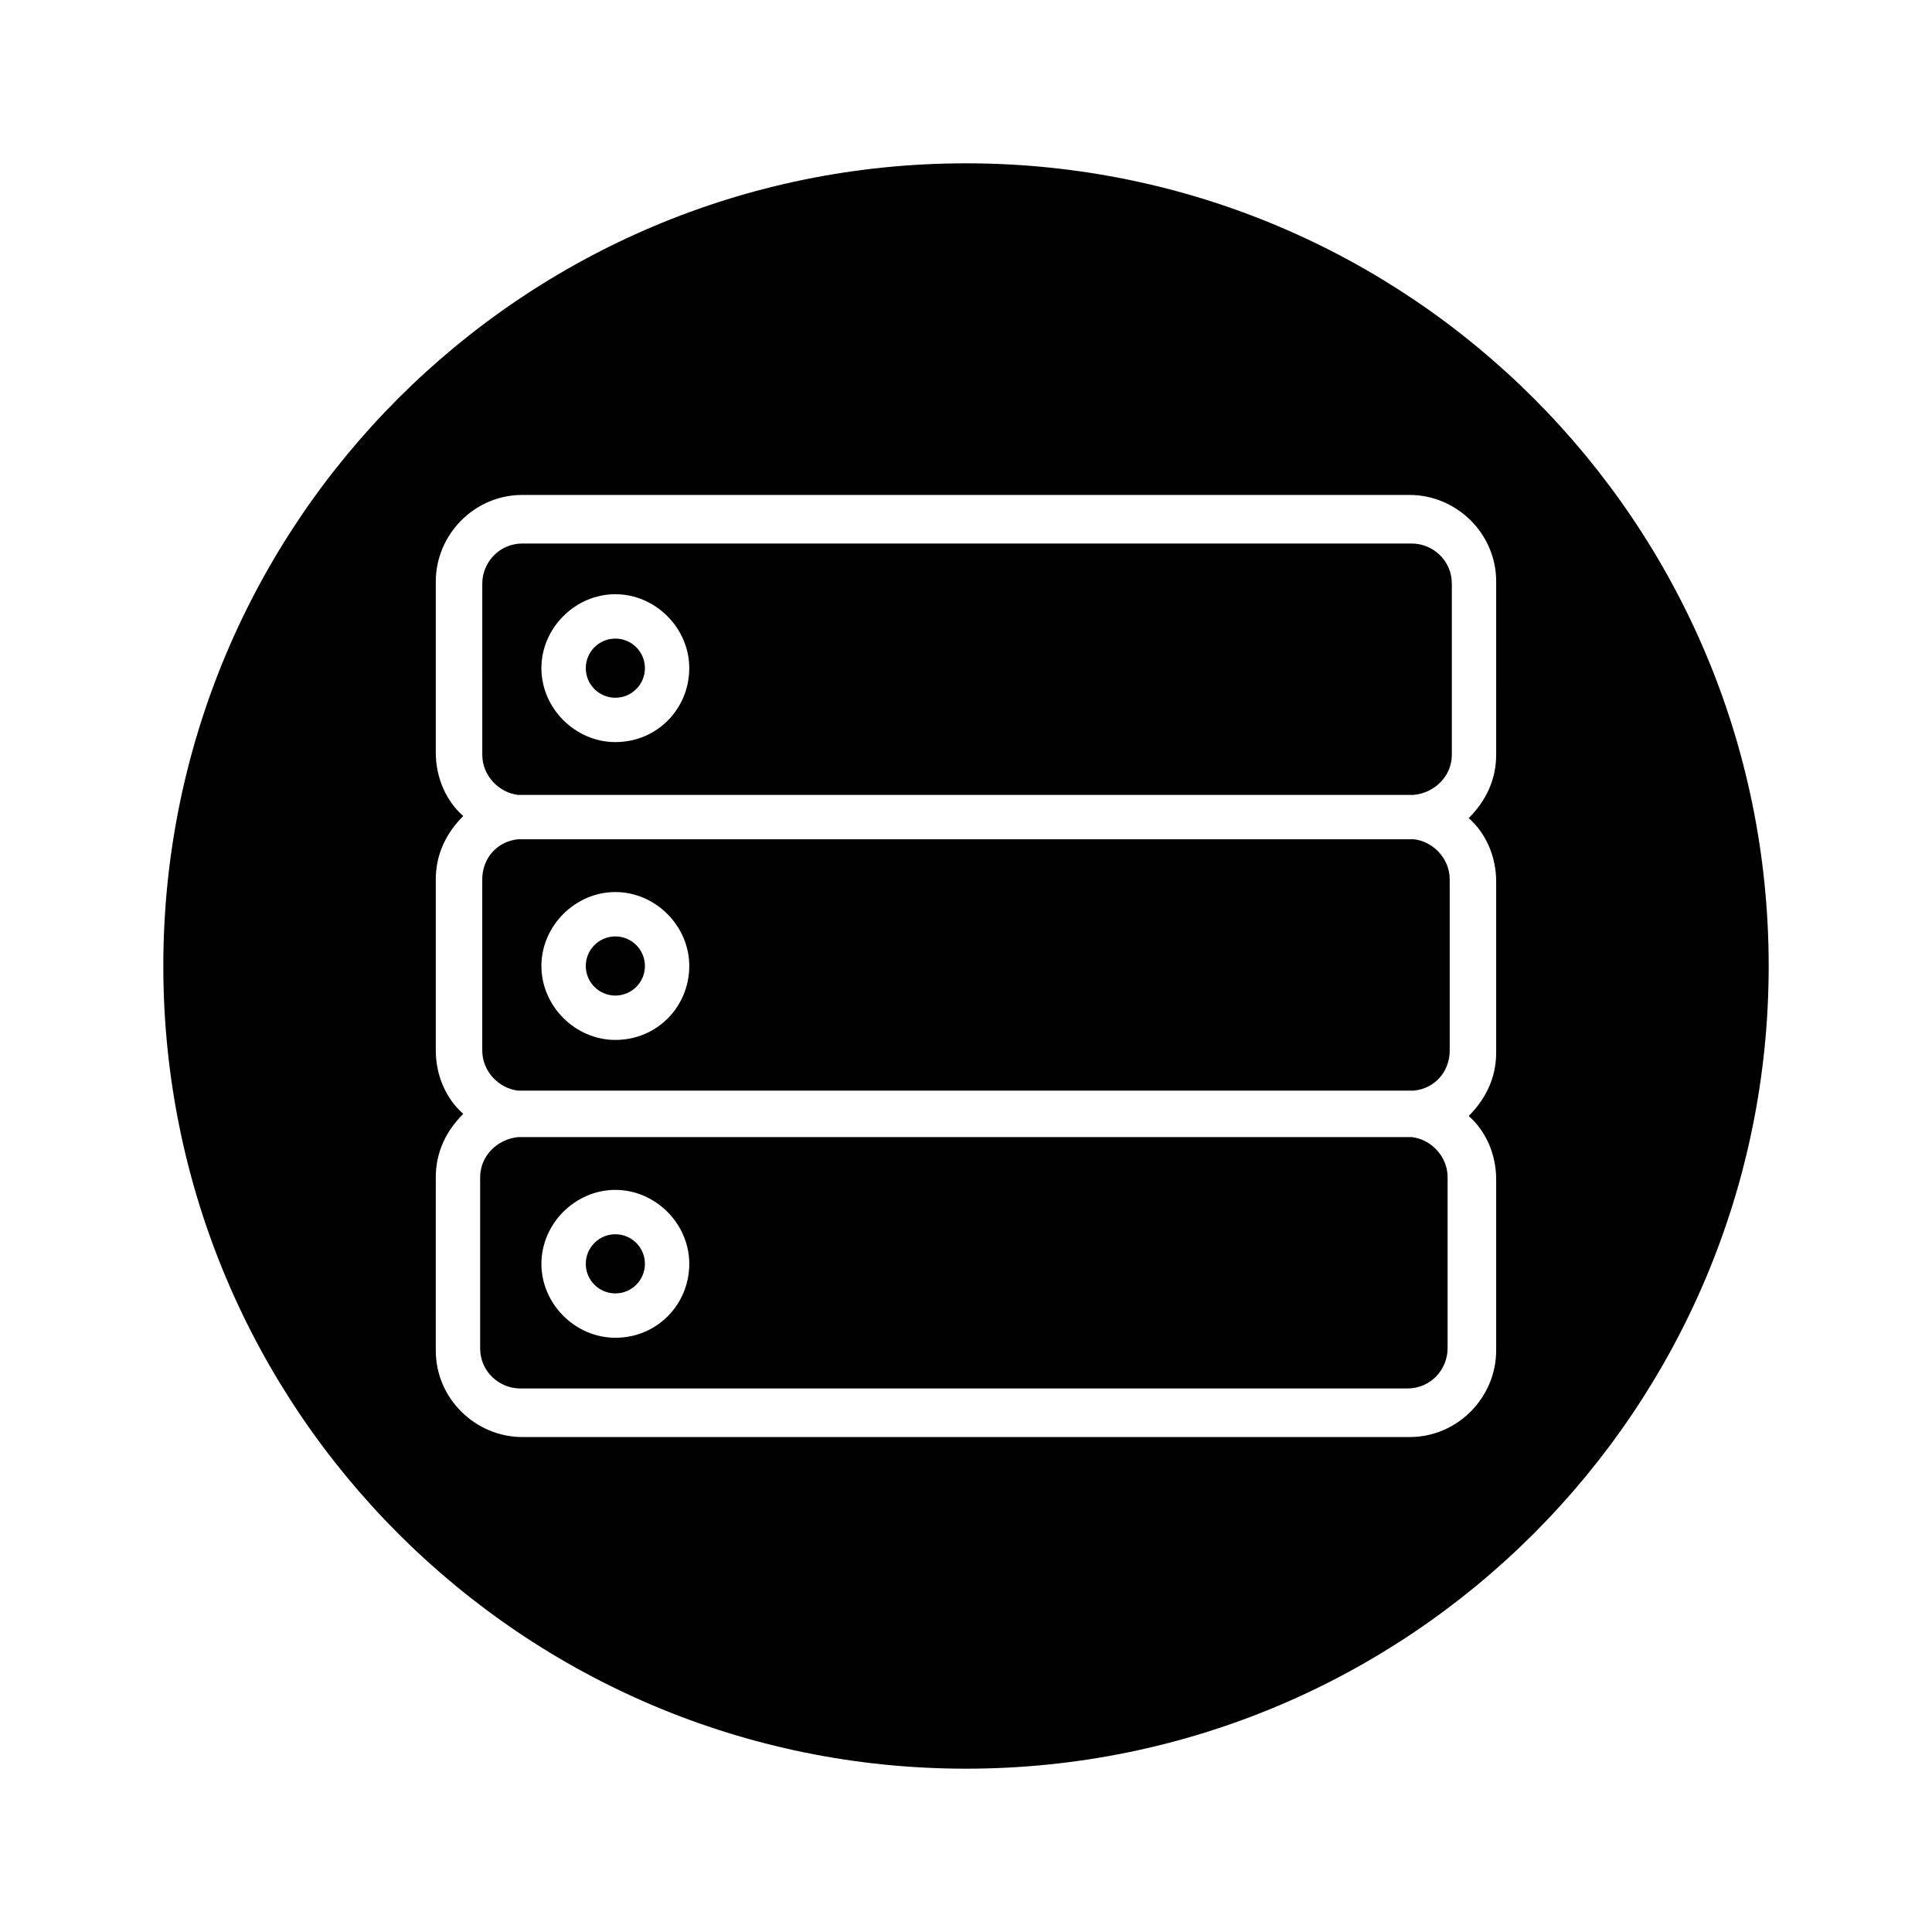
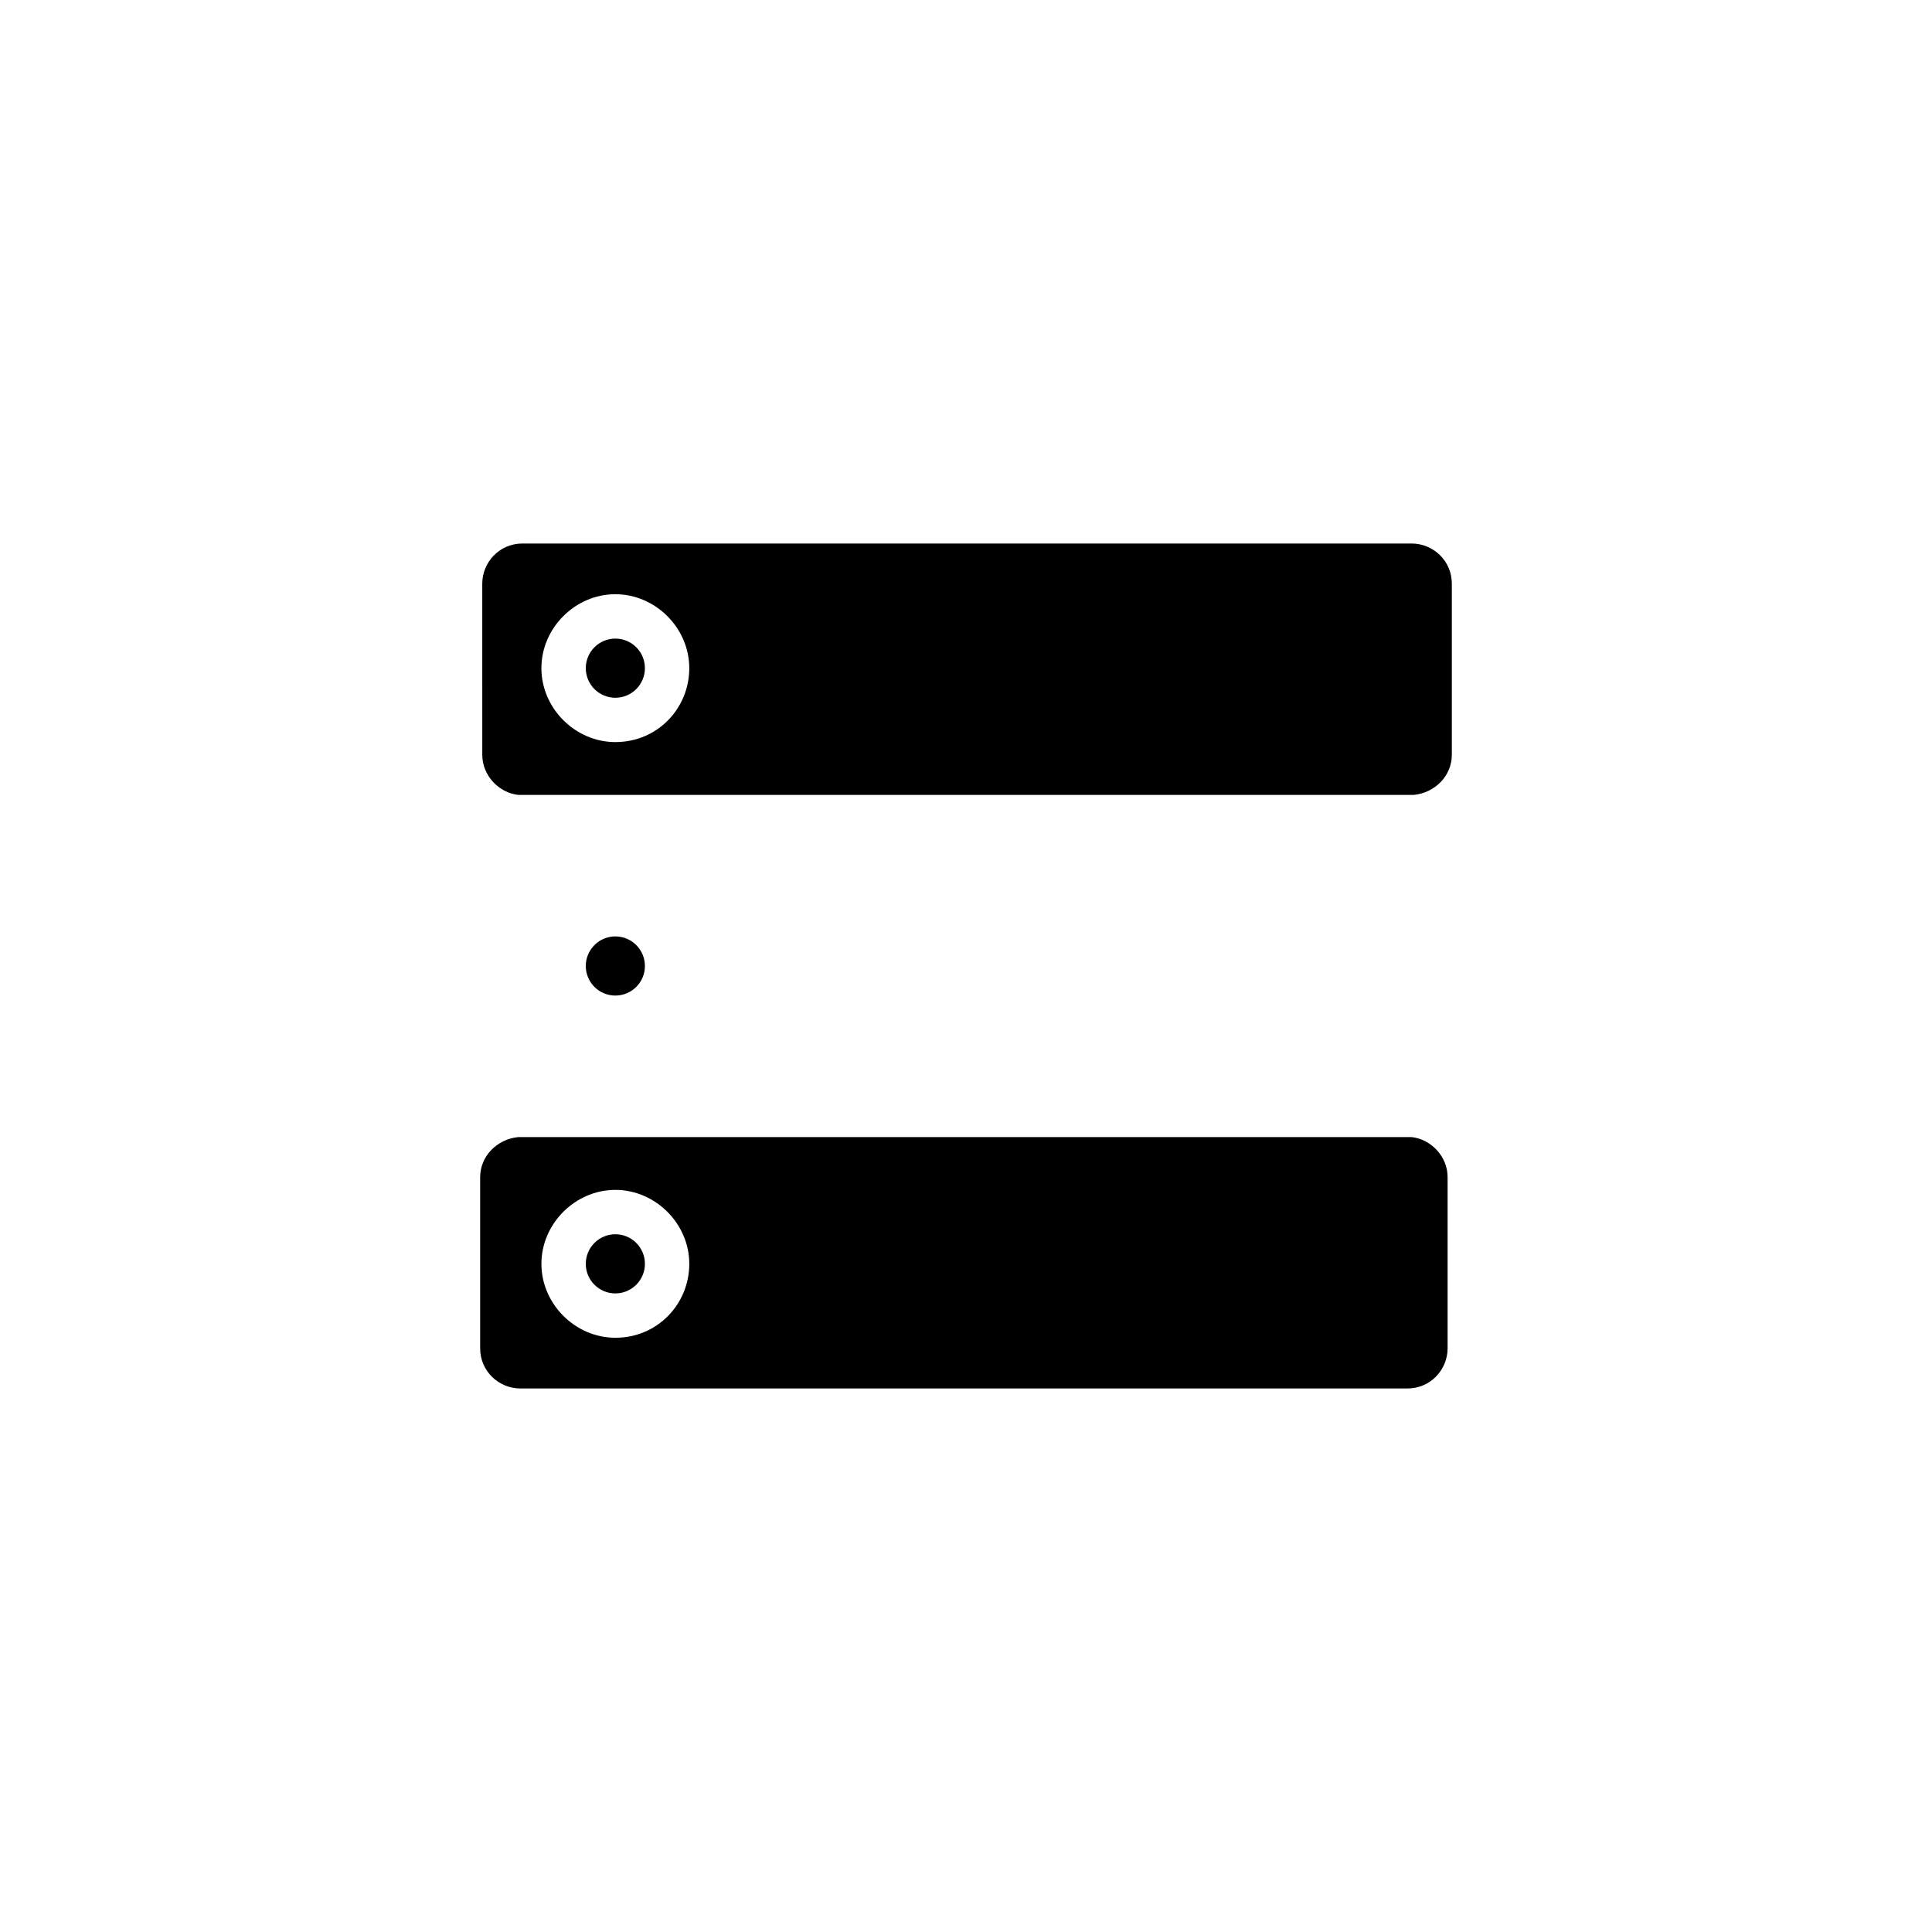
<svg xmlns="http://www.w3.org/2000/svg" fill="#000000" width="800px" height="800px" version="1.1" viewBox="144 144 512 512">
  <g>
-     <path d="m400 187.28c-117.56 0-212.72 95.164-212.72 212.72 0 117.55 95.164 212.72 212.72 212.72 117.55 0 212.72-95.164 212.72-212.72 0.004-117.56-95.16-212.72-212.71-212.72zm140.5 156.74c0 6.719-2.801 12.316-7.277 16.793 4.477 3.918 7.277 10.078 7.277 16.793v45.344c0 6.719-2.801 12.316-7.277 16.793 4.477 3.918 7.277 10.078 7.277 16.793v45.344c0 12.316-10.078 22.953-22.953 22.953h-235.11c-12.316 0-22.953-10.078-22.953-22.953l0.004-45.902c0-6.719 2.801-12.316 7.277-16.793-4.477-3.918-7.277-10.078-7.277-16.793v-45.344c0-6.719 2.801-12.316 7.277-16.793-4.477-3.918-7.277-10.078-7.277-16.793v-45.344c0-12.316 10.078-22.953 22.953-22.953h235.11c12.316 0 22.953 10.078 22.953 22.953z" />
-     <path d="m282.44 366.41h-1.121c-5.598 0.559-9.516 5.039-9.516 10.637v45.344c0 5.598 4.477 10.078 9.516 10.637h1.121 235.11 1.121c5.598-0.559 9.516-5.039 9.516-10.637v-45.344c0-5.598-4.477-10.078-9.516-10.637h-1.121zm24.633 53.18c-10.637 0-19.594-8.957-19.594-19.594 0-10.637 8.957-19.594 19.594-19.594s19.594 8.957 19.594 19.594c0 10.637-8.398 19.594-19.594 19.594z" />
    <path d="m314.91 400c0 4.328-3.508 7.836-7.836 7.836s-7.836-3.508-7.836-7.836 3.508-7.84 7.836-7.84 7.836 3.512 7.836 7.84" />
    <path d="m314.91 478.93c0 4.328-3.508 7.836-7.836 7.836s-7.836-3.508-7.836-7.836c0-4.328 3.508-7.84 7.836-7.84s7.836 3.512 7.836 7.84" />
    <path d="m282.44 445.34h-1.121c-5.594 0.562-10.074 5.039-10.074 10.637v45.344c0 6.156 5.039 10.637 10.637 10.637h235.11c6.156 0 10.637-5.039 10.637-10.637v-45.344c0-5.598-4.477-10.078-9.516-10.637h-1.121zm24.633 53.18c-10.637 0-19.594-8.957-19.594-19.594s8.957-19.594 19.594-19.594 19.594 8.957 19.594 19.594c0 10.641-8.398 19.594-19.594 19.594z" />
    <path d="m314.91 321.07c0 4.332-3.508 7.84-7.836 7.84s-7.836-3.508-7.836-7.84c0-4.328 3.508-7.836 7.836-7.836s7.836 3.508 7.836 7.836" />
    <path d="m528.75 344.02v-45.344c0-6.156-5.039-10.637-10.637-10.637h-235.67c-6.156 0-10.637 5.039-10.637 10.637l0.004 45.344c0 5.598 4.477 10.078 9.516 10.637h1.121 235.11 1.121c5.598-0.559 10.074-5.039 10.074-10.637zm-221.68-3.359c-10.637 0-19.594-8.957-19.594-19.594 0-10.637 8.957-19.594 19.594-19.594s19.594 8.957 19.594 19.594c0 10.637-8.398 19.594-19.594 19.594z" />
  </g>
</svg>